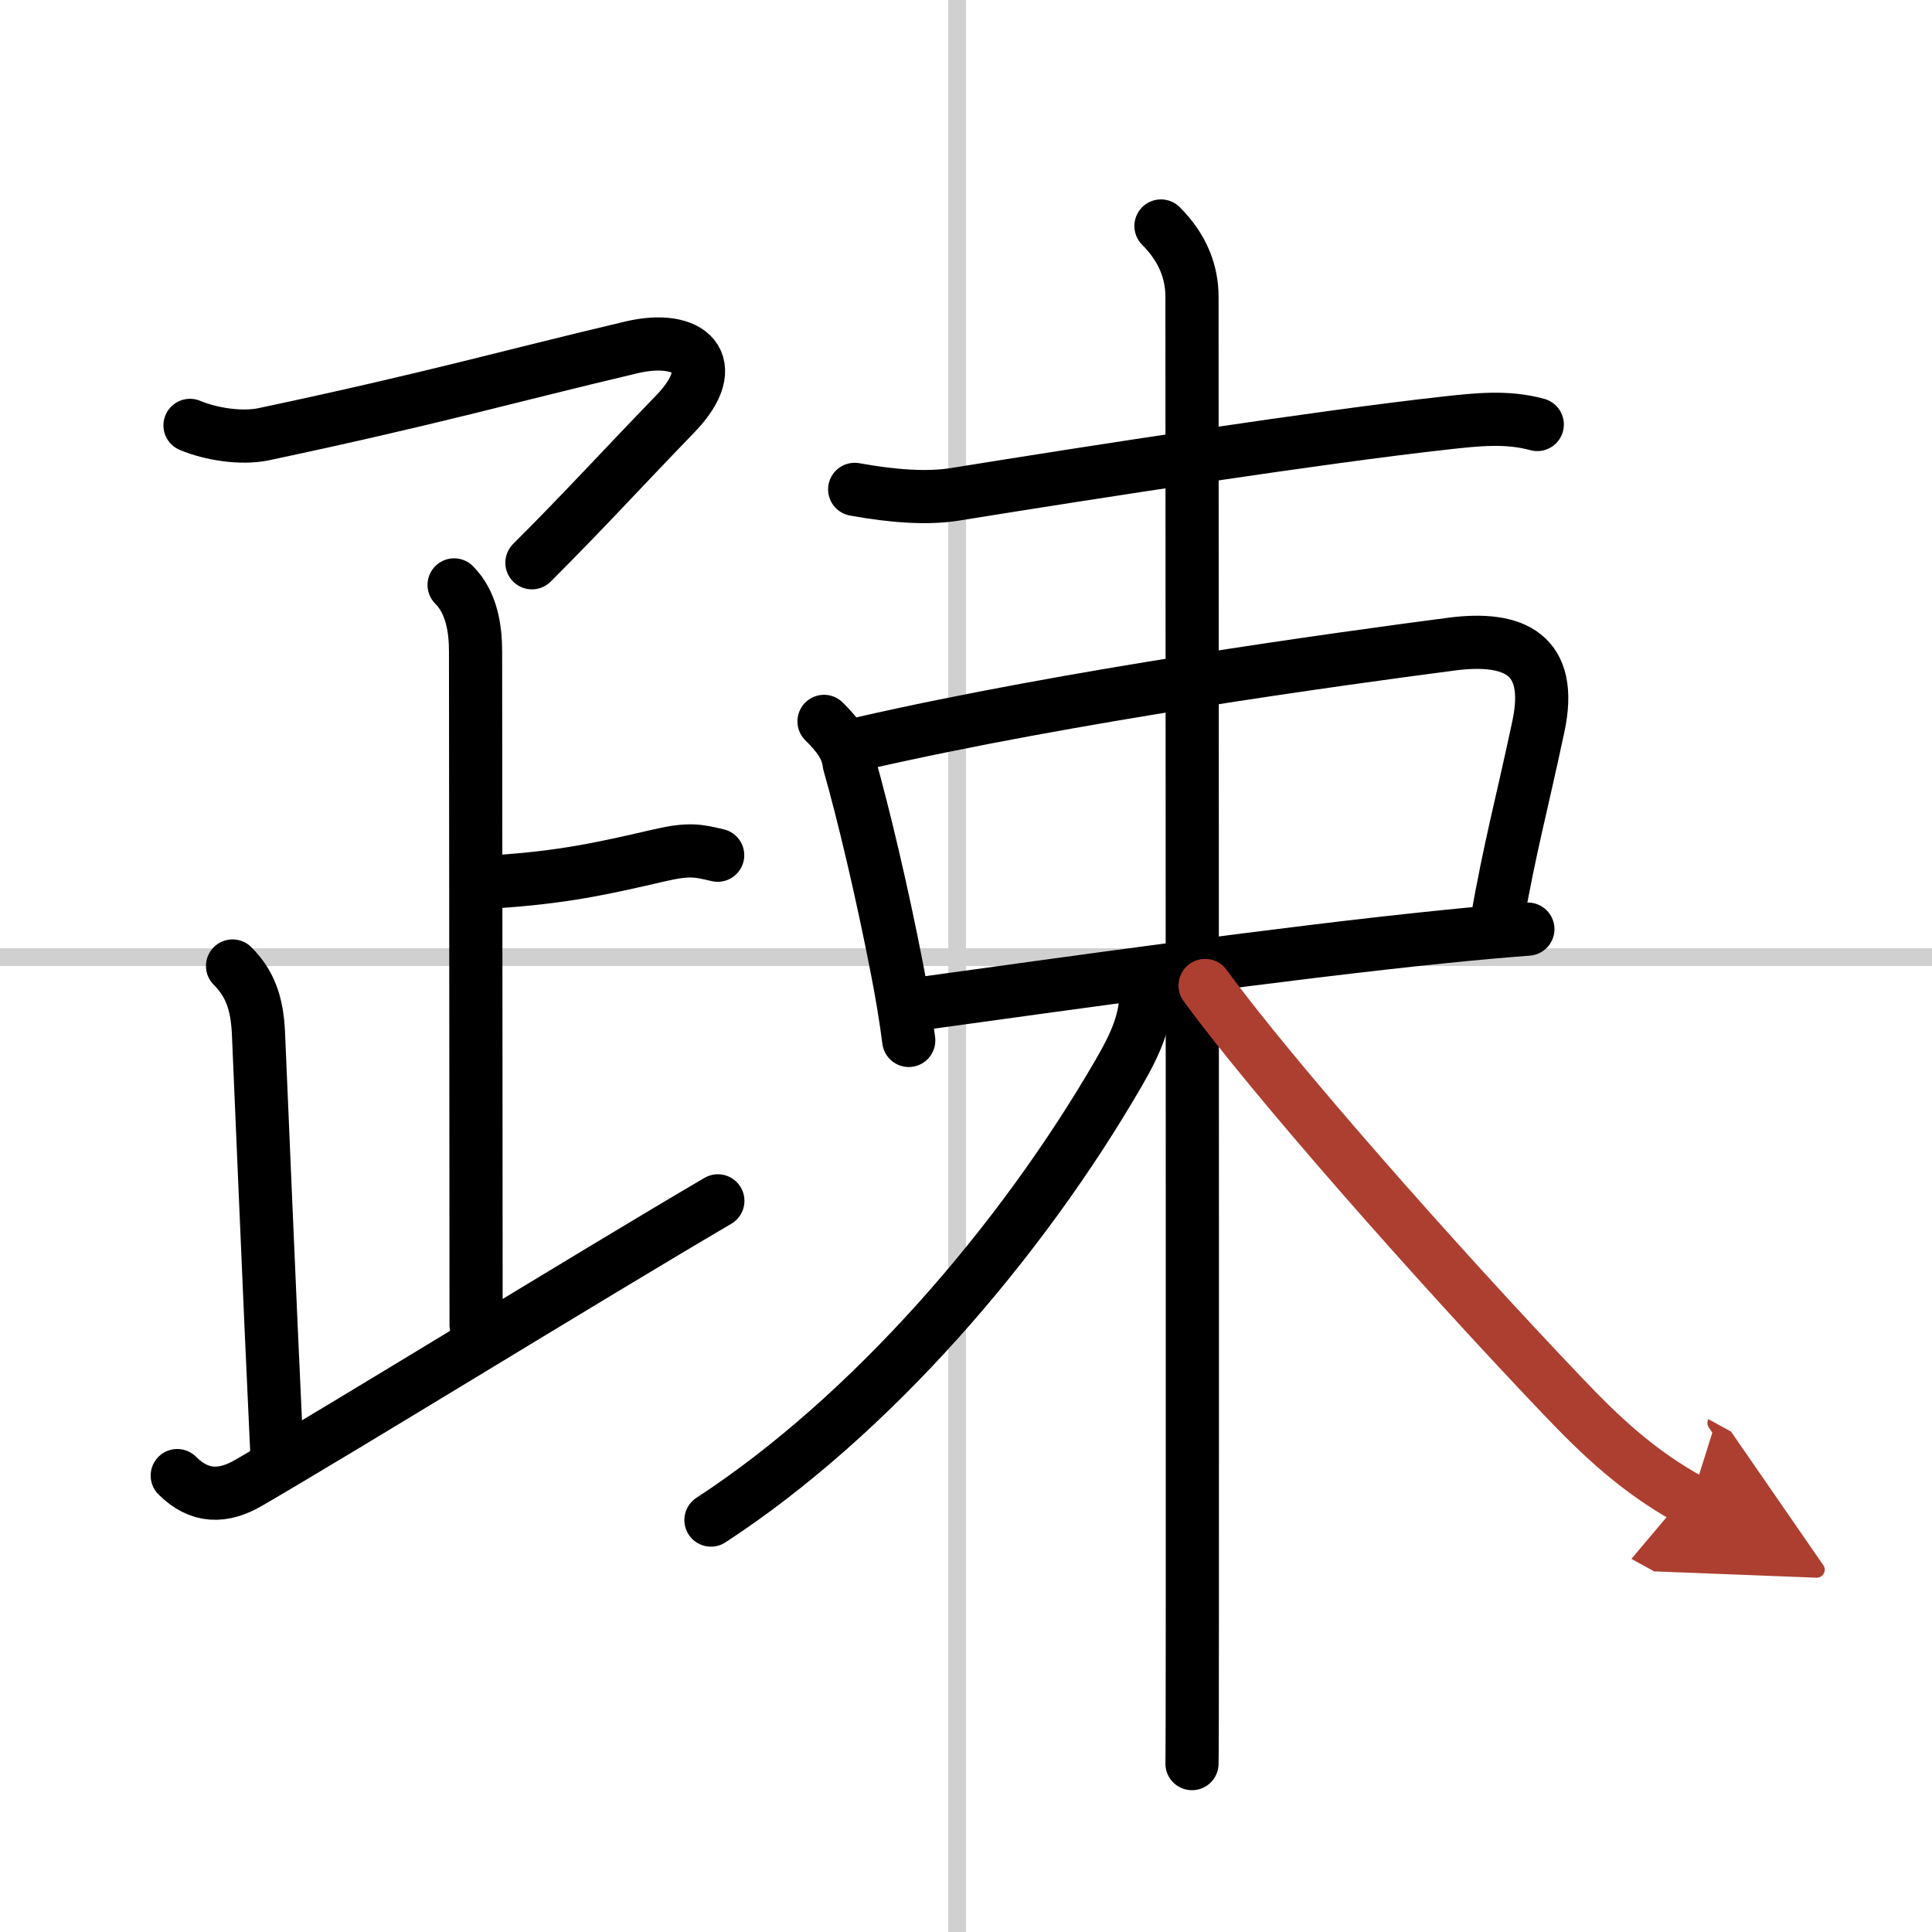
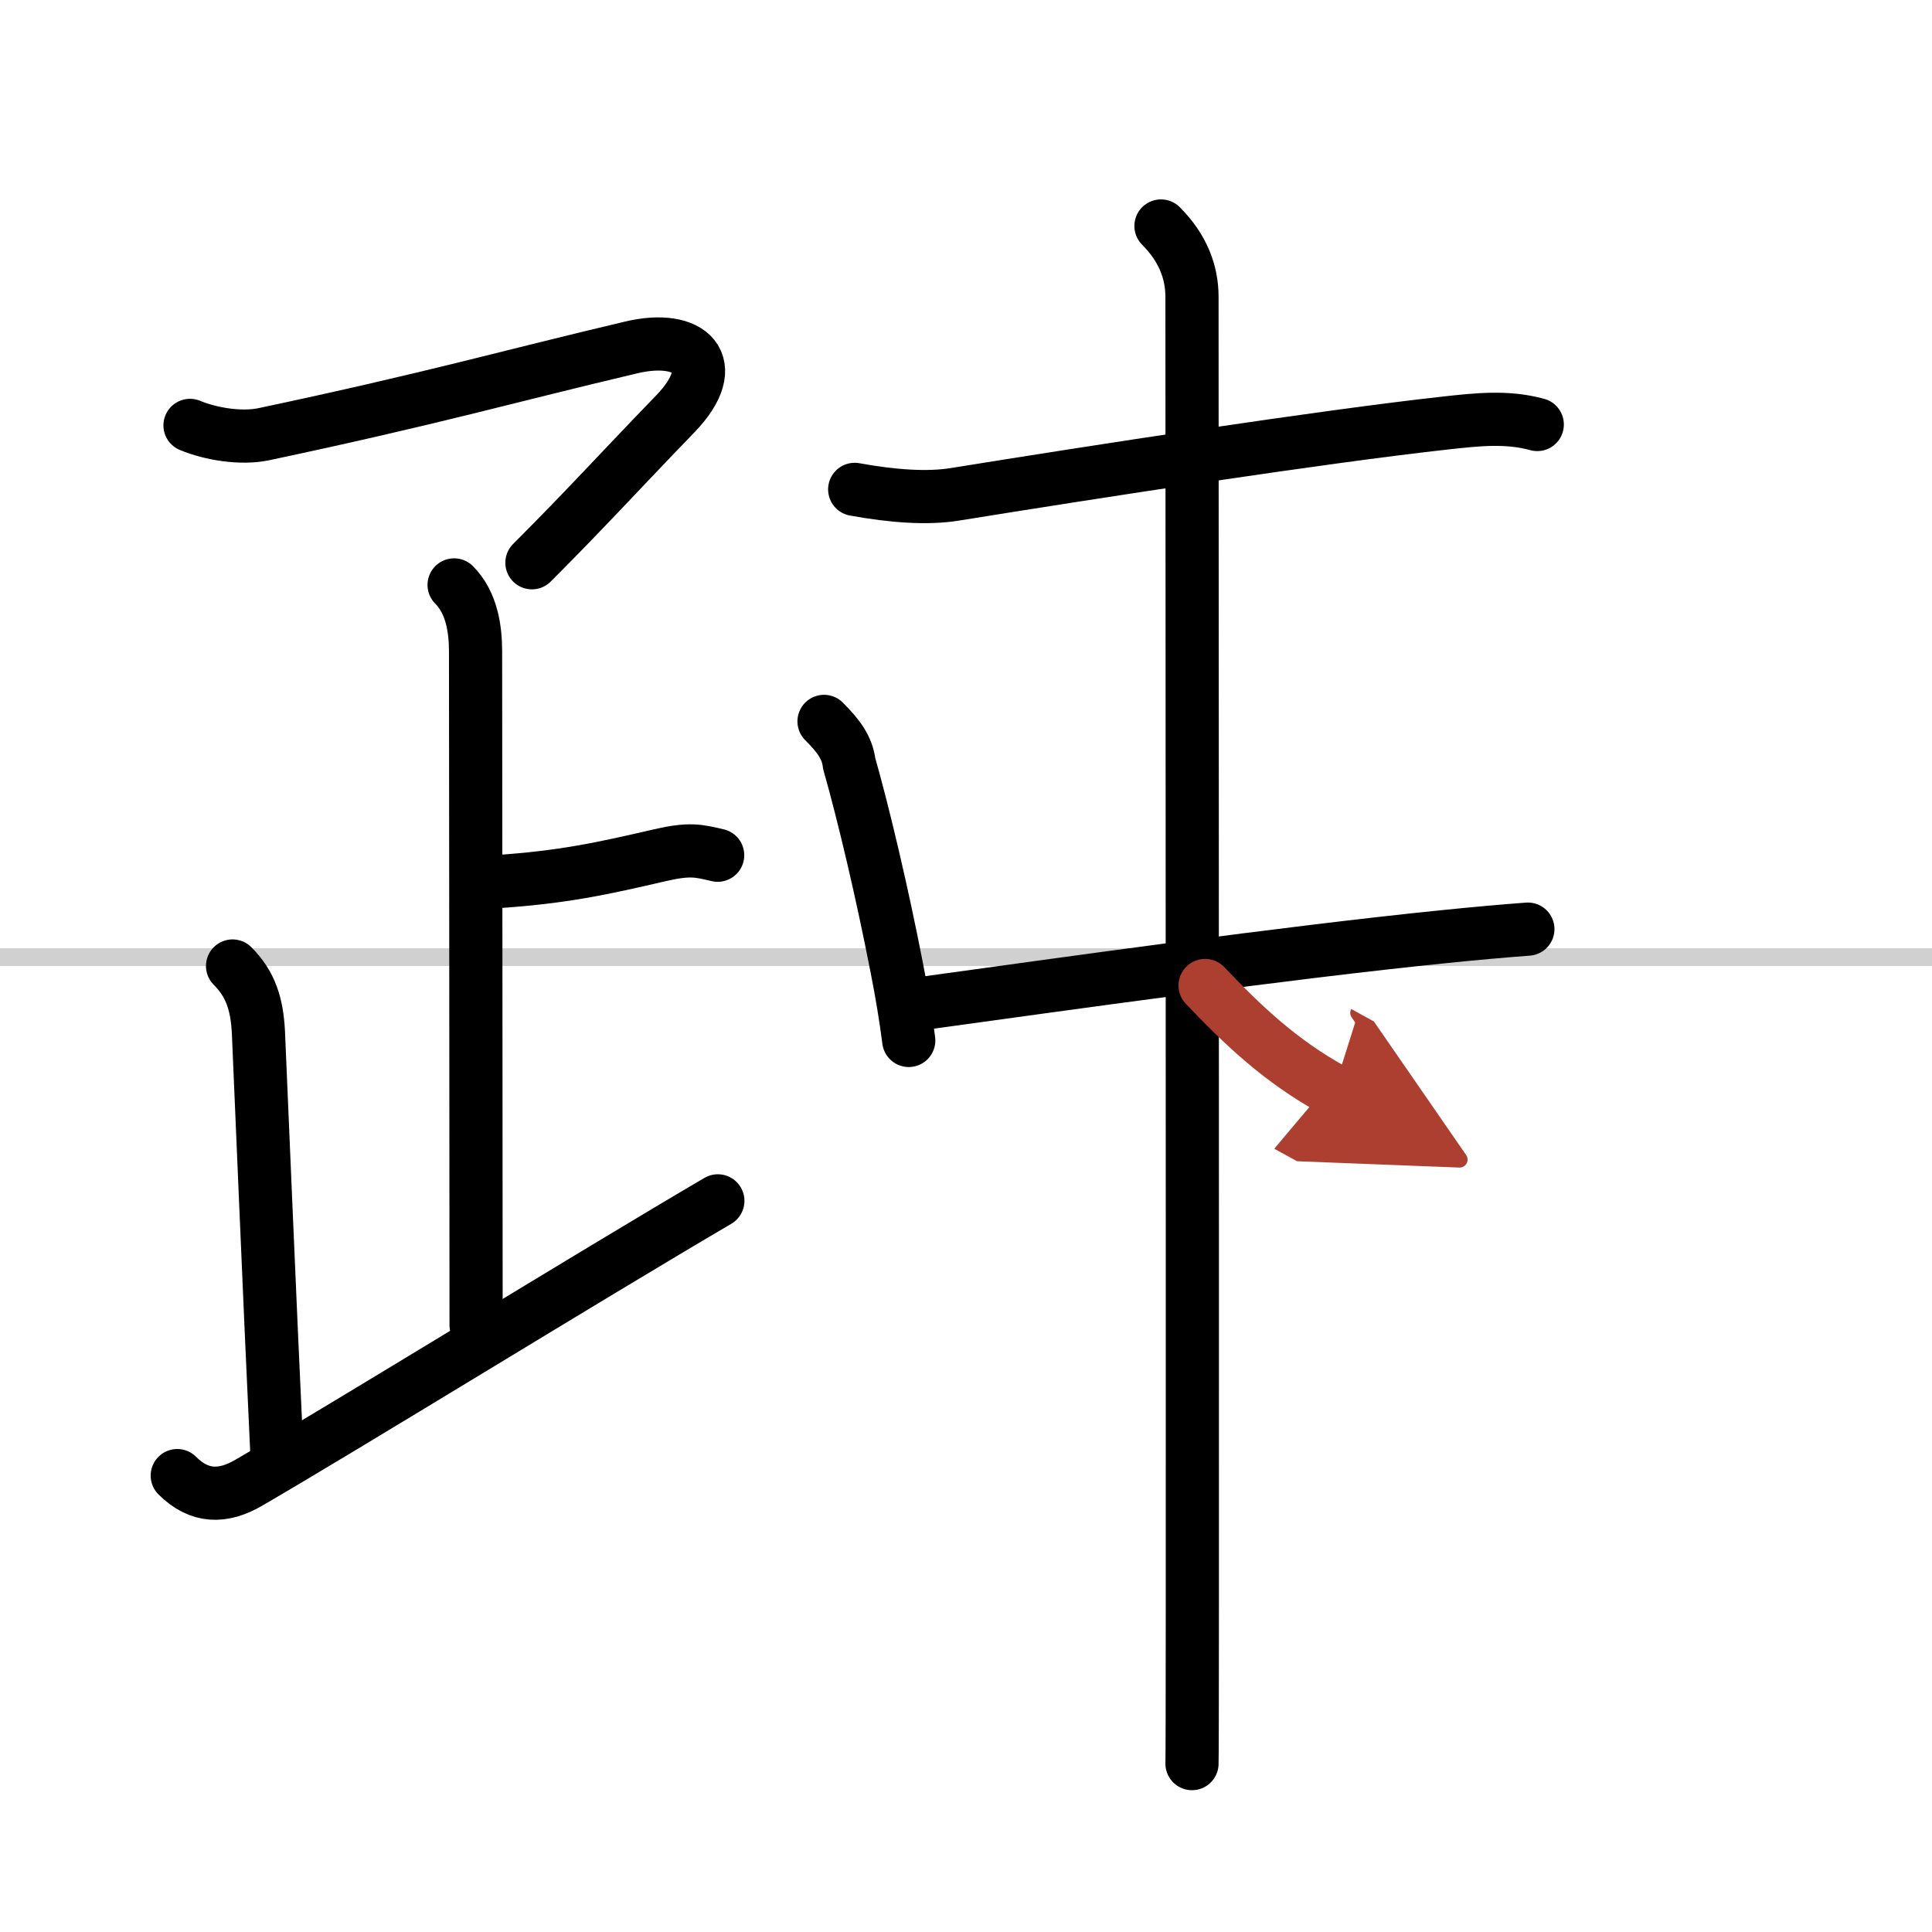
<svg xmlns="http://www.w3.org/2000/svg" width="400" height="400" viewBox="0 0 109 109">
  <defs>
    <marker id="a" markerWidth="4" orient="auto" refX="1" refY="5" viewBox="0 0 10 10">
      <polyline points="0 0 10 5 0 10 1 5" fill="#ad3f31" stroke="#ad3f31" />
    </marker>
  </defs>
  <g fill="none" stroke="#000" stroke-linecap="round" stroke-linejoin="round" stroke-width="3">
    <rect width="100%" height="100%" fill="#fff" stroke="#fff" />
-     <line x1="54" x2="54" y2="109" stroke="#d0d0d0" stroke-width="1" />
    <line x2="109" y1="54" y2="54" stroke="#d0d0d0" stroke-width="1" />
    <path d="m10.72 24c1.2 0.5 2.9 0.76 4.15 0.5 9.67-2.05 13.75-3.25 20.75-4.9 3.33-0.79 5.21 0.92 2.48 3.75-3.25 3.36-4.98 5.29-8.09 8.4" />
    <path d="m25.62 33c1 1 1.21 2.5 1.21 3.75 0 1.05 0.03 29.25 0.03 38" />
    <path d="m27.88 49.75c3.87-0.25 6.12-0.75 9.35-1.5 1.7-0.39 2.18-0.25 3.26 0" />
    <path d="m13.12 54.5c1 1 1.38 2.12 1.46 3.75 0.05 1.02 0.67 16 1.03 23.5" />
    <path d="m10 83.25c1.25 1.25 2.59 1.25 4.04 0.4 5.4-3.13 19.21-11.65 26.46-15.9" />
    <path d="m48.22 27.61c2.15 0.39 4.1 0.53 5.65 0.28 7.87-1.27 20.67-3.25 27.73-4.03 1.74-0.19 3.42-0.38 5.13 0.09" />
    <path d="m46.49 40.7c0.78 0.78 1.31 1.45 1.42 2.38 0.8 2.8 1.86 7.28 2.69 11.55 0.28 1.42 0.51 2.81 0.67 4.07" />
-     <path d="m48.63 41.94c11.75-2.69 26.85-4.76 33.26-5.6 3.53-0.46 5.78 0.56 4.9 4.66-1.04 4.87-1.54 6.49-2.38 11.2" />
    <path d="m52.41 56.56c7.33-1.01 20.09-2.81 29.1-3.72 1.76-0.18 3.35-0.32 4.69-0.42" />
    <path d="m65.5 12.75c1.25 1.25 1.75 2.62 1.75 4 0 0.69 0.03 52.85 0.02 74 0 5.21-0.01 8.54-0.02 8.75" />
-     <path d="m64.67 55.82c0 1.68-0.54 2.96-1.53 4.67-5.54 9.58-14.02 19.39-23.03 25.27" />
-     <path d="M67.99,55.6C71.75,60.75,81,71.25,88.14,78.74c2.15,2.26,4.24,4.26,7.26,5.92" marker-end="url(#a)" stroke="#ad3f31" />
+     <path d="M67.99,55.6c2.15,2.26,4.24,4.26,7.26,5.92" marker-end="url(#a)" stroke="#ad3f31" />
  </g>
</svg>